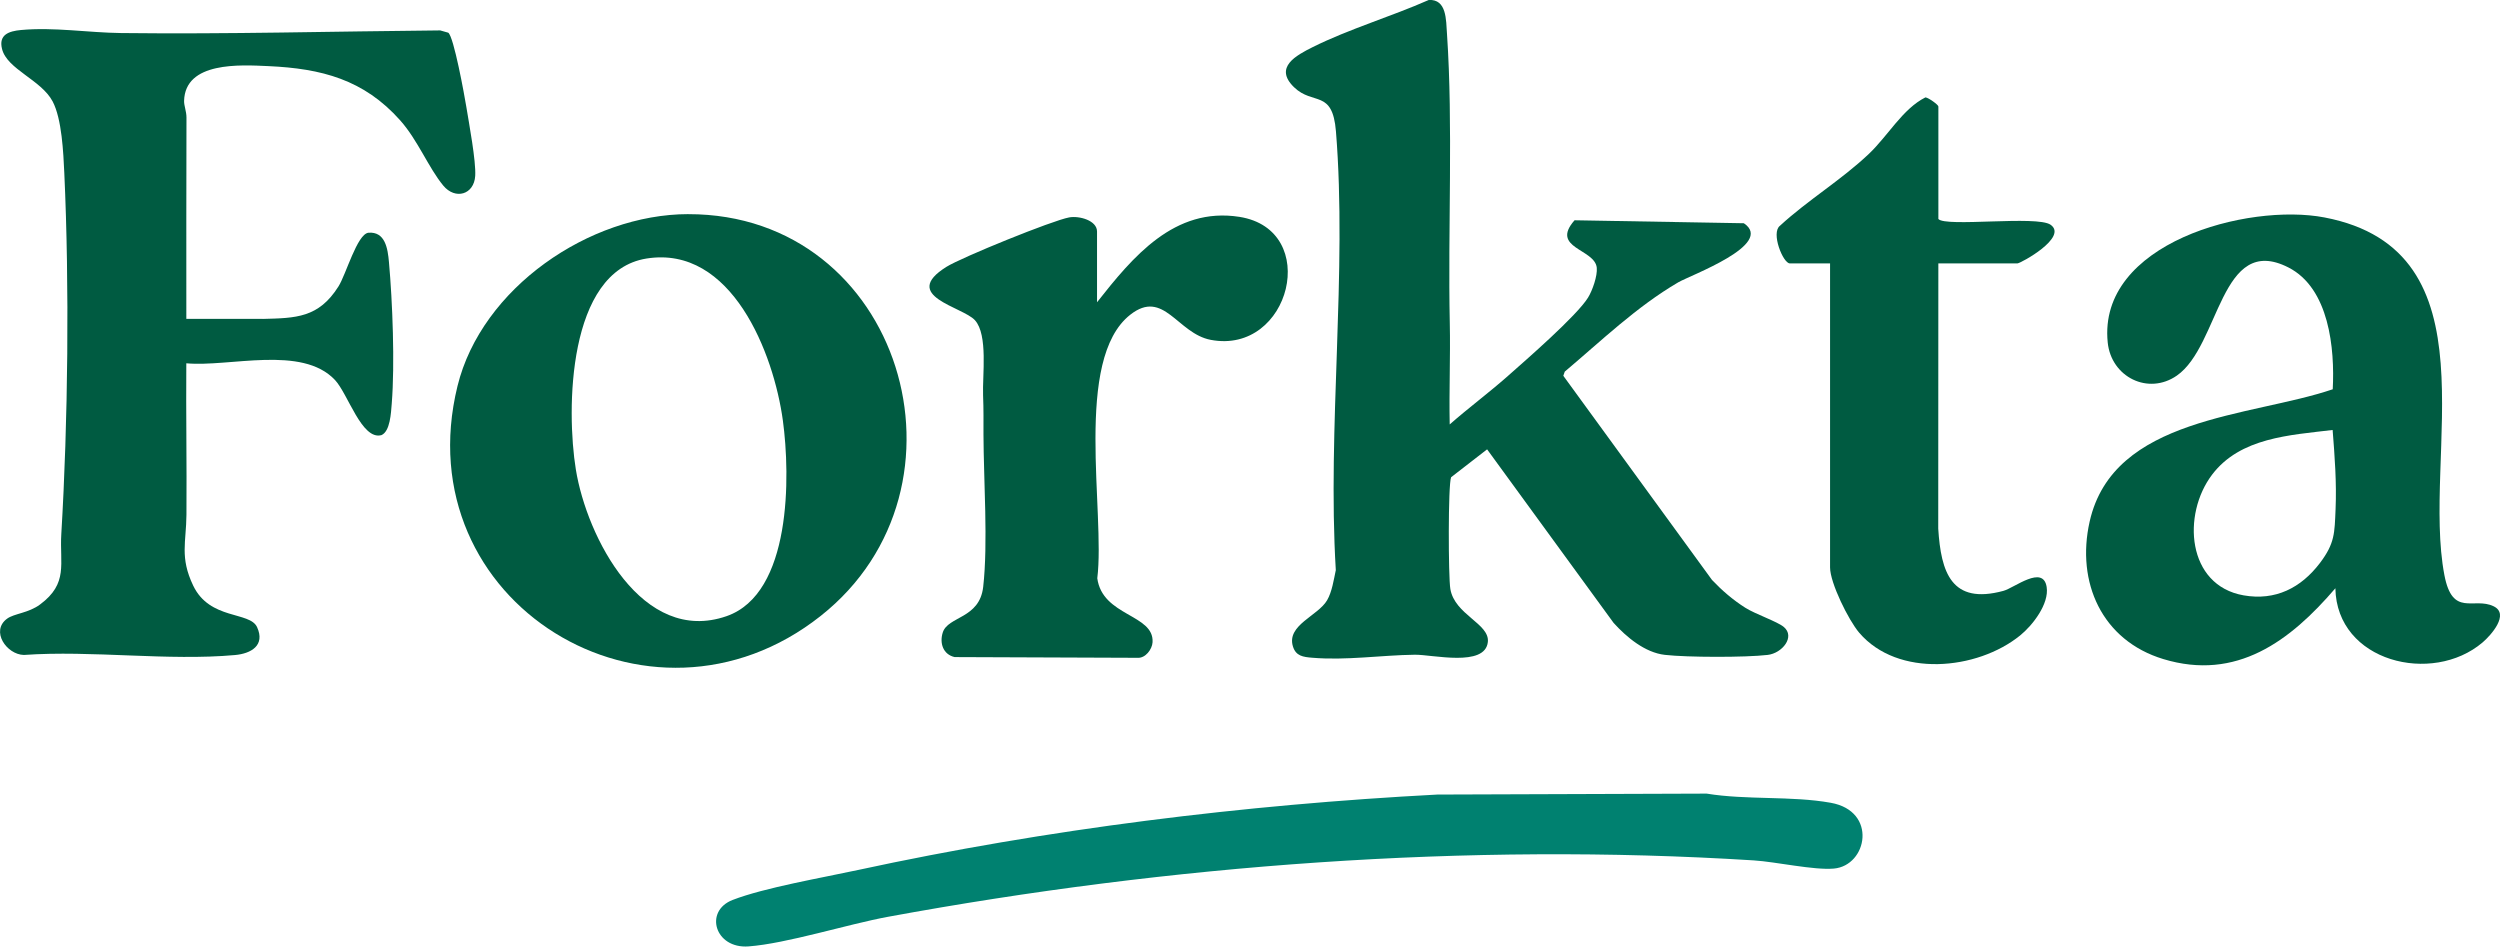
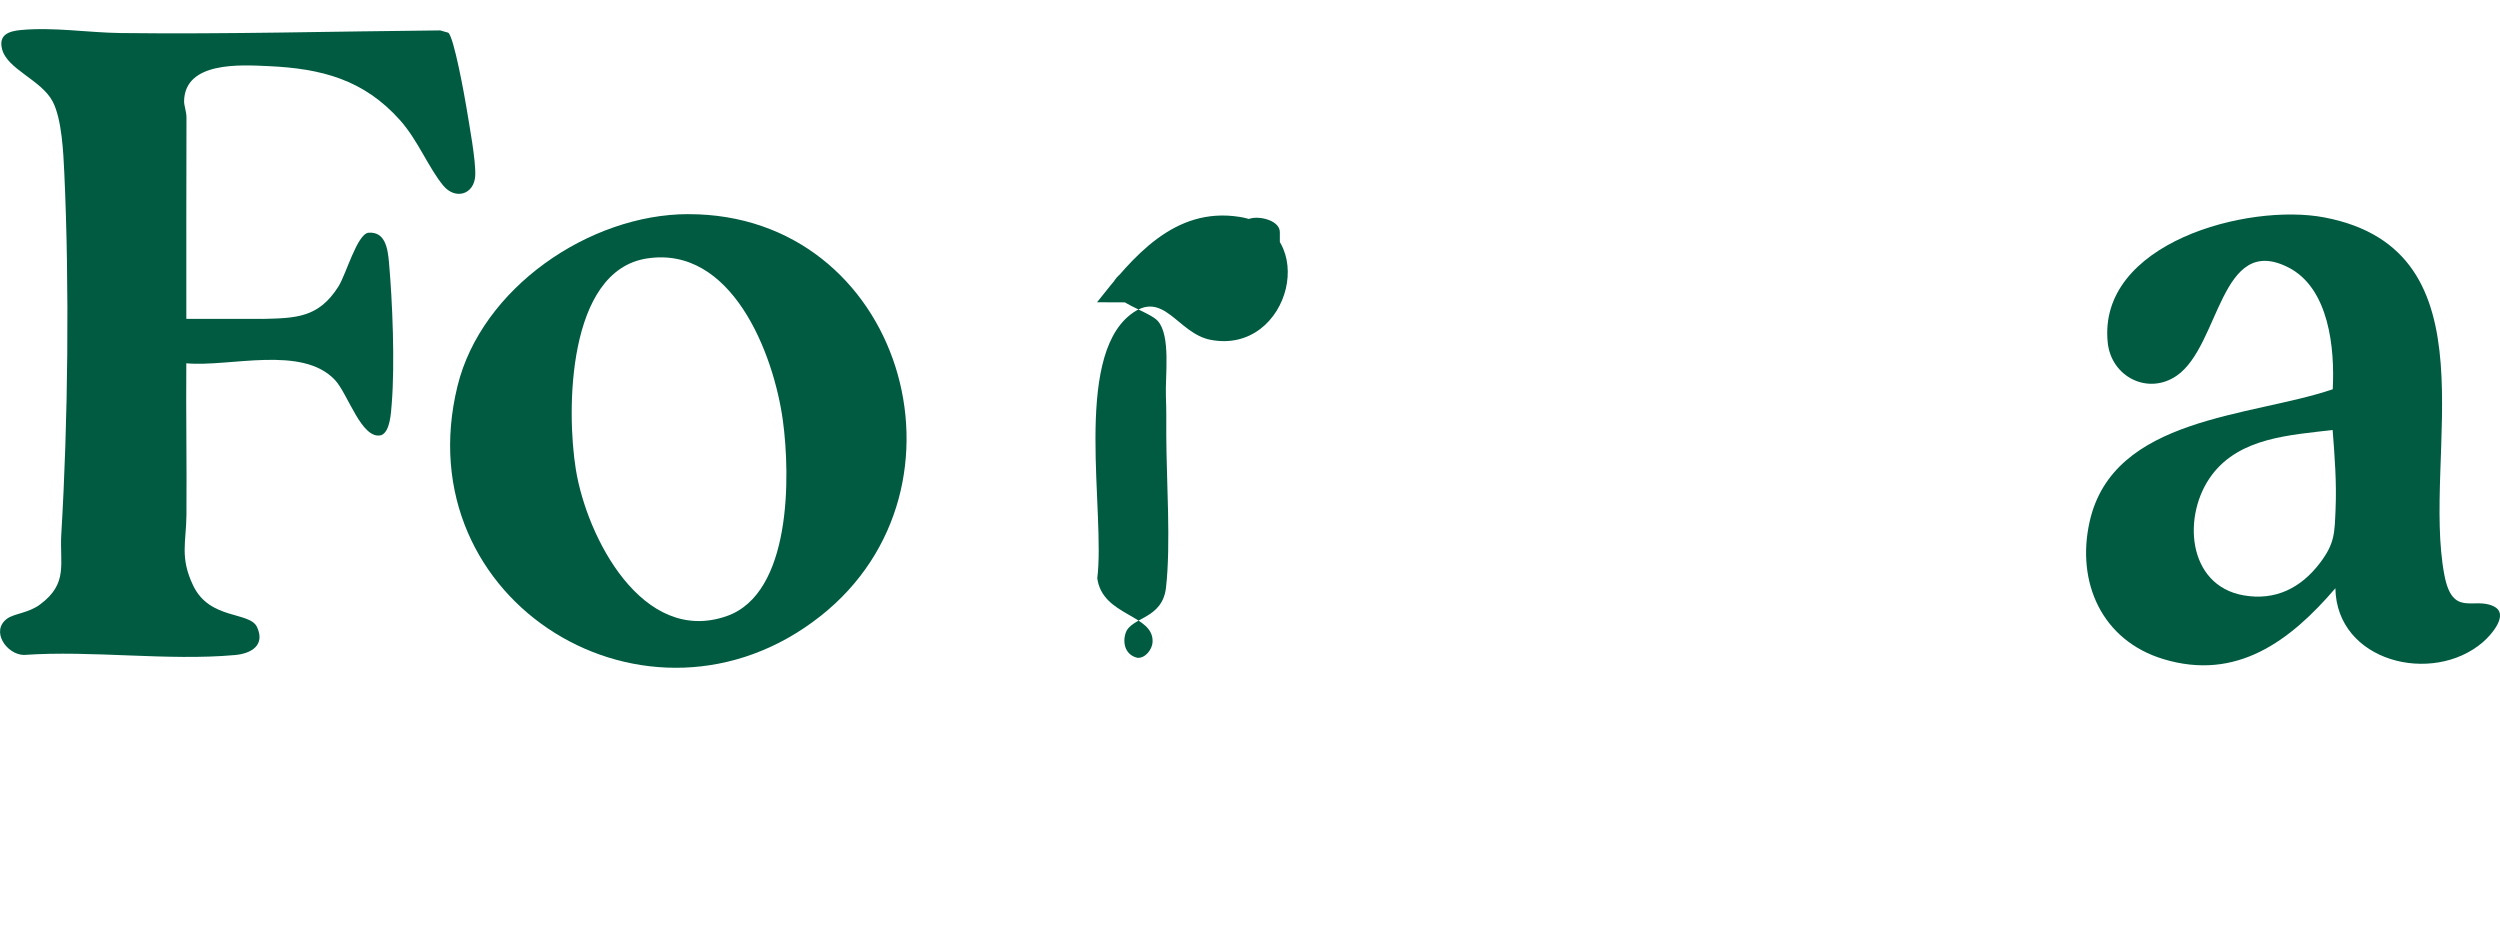
<svg xmlns="http://www.w3.org/2000/svg" id="Layer_1" data-name="Layer 1" viewBox="0 0 900.38 340.9">
  <defs>
    <style>
      .cls-1 {
        fill: #008170;
      }

      .cls-2 {
        fill: #005b41;
      }
    </style>
  </defs>
-   <path class="cls-2" d="M522.11,152.86c6.82-6,14.2-11.47,21-17.49,6.66-5.89,24.77-21.64,28.82-28.18,1.58-2.55,3.43-7.81,3.15-10.75-.65-6.87-16.91-7-8-17.11l60.97,1.07c11.3,7.62-19.28,18.74-23.63,21.28-15.02,8.79-27.66,21.02-40.87,32.16l-.52,1.5,53.55,73.53c3.59,3.79,7.58,7.22,11.99,10.01,3.62,2.3,11.49,4.95,13.84,6.9,4.26,3.53-.54,9.49-5.79,10.09-8.09.94-28.9.9-37.02-.02-7.14-.8-13.82-6.38-18.47-11.53l-45.55-62.49-12.96,10.04c-1.12,2.66-1.01,35.89-.28,40.24,1.57,9.33,14.21,12.48,13.51,19.1-.98,9.17-19.95,4.51-26.3,4.59-12.13.15-24.71,2.13-36.99,1.08-3.2-.27-5.85-.57-6.92-4.09-2.33-7.66,9.06-11,12.31-16.6,1.79-3.08,2.4-7.38,3.14-10.86-3.09-51.23,4.15-107.37.05-158.03-1.24-15.26-8.26-9.25-15.1-15.9-7.39-7.18.88-11.51,6.7-14.42,13.06-6.52,28.4-11.05,41.85-17,6.45-.29,6.19,7.07,6.55,12.31,2.22,32.86.29,70.43,1,104,.26,12.17-.28,24.38-.03,36.54Z" />
  <path class="cls-2" d="M94.6,114.86c11.97-.3,20.15-.36,27.3-11.7,2.76-4.38,6.69-18.77,10.76-19.34,6.09-.51,6.99,5.72,7.42,10.55,1.3,14.43,2.15,36.71,1.01,50.97-.28,3.43-.57,10-3.71,11.37-7.1,1.94-12.01-14.84-16.76-19.88-11.93-12.64-38-4.56-53.52-5.99-.14,18.17.19,36.37.05,54.55-.08,9.91-2.45,15.3,2.42,25.5,5.98,12.51,20.4,9.23,23.02,14.98,3,6.59-2.18,9.52-7.93,10.04-24.14,2.19-51.57-1.76-76.07-.03-6.19-.14-12.1-8.62-6.03-13.07,2.55-1.87,7.65-1.98,11.88-5.12,10.25-7.62,6.99-14.57,7.64-25.36,2.42-40.55,2.94-89.33,1.08-130-.34-7.35-.88-19.5-4.2-25.8C14.83,28.73,2.56,24.98.73,17.63c-1.28-5.13,2.44-6.41,6.81-6.82,11.92-1.1,24.22.95,36,1.09,38.35.46,76.66-.61,114.99-.95l2.9.82c1.99,1.28,5.87,22.72,6.52,26.72.98,6.02,3.52,19.54,3.2,24.84-.41,6.78-7.19,8.74-11.52,3.49-5.31-6.44-9.14-16.33-15.51-23.49-13.09-14.69-28.29-18.65-47.48-19.52-10.09-.46-29.99-1.71-30.34,12.54-.04,1.7.86,3.77.86,5.96-.07,24.18-.06,48.38-.05,72.54h27.5Z" />
  <path class="cls-2" d="M247.87,77.13c76.78-.08,106.3,98.35,47.7,144.7-61.71,48.81-149.93-4.82-130.8-82.8,8.66-35.29,47.49-61.87,83.1-61.91ZM232.84,93.11c-28.5,4.56-28.91,54.61-25.45,75.97,3.95,24.42,23.99,63.33,54.26,52.84,23.49-8.14,23-50.53,20.31-70.41-3.28-24.21-18.45-63.3-49.12-58.4Z" />
  <path class="cls-2" d="M841.09,211.86c-16.28,19.01-35.6,33.52-61.99,25.5-22.11-6.72-31.43-27.63-26.51-49.51,8.5-37.83,57.94-37.61,87.55-47.65.77-14.66-1.26-36.41-15.99-43.89-24.57-12.49-24.58,28.14-40.15,38.96-10.34,7.18-23.63.5-24.9-11.9-3.68-35.84,50.43-50.35,78.05-45.06,62.32,11.92,34.92,85.43,43.2,128.8,2.93,15.37,10.58,7.76,17.75,11.25,5.82,2.83-.95,10.42-3.99,13.01-18.12,15.43-52.57,7.02-53.02-19.51ZM840.09,154.86c-15.36,1.86-33.25,2.7-43.4,16.09-10.87,14.33-9.12,39.88,11.36,43.47,11.46,2.01,20.67-2.69,27.47-11.64,5.42-7.14,5.27-10.85,5.64-19.37.41-9.56-.31-19.06-1.06-28.54Z" />
-   <path class="cls-2" d="M395.1,108.86c12.86-16.32,27.84-34.44,51.26-30.76,29.59,4.65,18.42,49.77-10.31,44.3-12.04-2.29-16.93-18.51-28.97-9.06-20.54,16.11-8.95,71.12-11.89,94.93,1.87,13.75,20.48,12.9,19.91,23.02-.15,2.58-2.58,5.84-5.45,5.62l-65.84-.26c-4.15-.95-5.48-5.01-4.28-8.83,1.87-5.96,13.26-4.9,14.57-16.46,1.79-15.82.15-38.51.1-54.89-.01-5.01.07-8.81-.14-14.07-.28-7.14,1.83-21.8-2.93-27.07-4.38-4.86-27.05-8.72-10.28-19.22,5.41-3.39,38.2-16.72,44.22-17.81,3.61-.66,10.03,1.09,10.03,5.07v25.5Z" />
-   <path class="cls-2" d="M698.1,78.86c2.56,3.03,35.53-1.34,40.42,2.08,6.45,4.51-10.83,13.92-11.92,13.92h-28.5l-.04,95.54c.99,15.68,4.69,27.49,23.48,22.4,3.95-1.07,14.3-9.54,15.57-1.38.95,6.08-5.08,13.81-9.53,17.42-15.52,12.59-44.08,15.31-57.99-.97-3.81-4.46-10.49-17.92-10.49-23.51v-109.5h-14.5c-2.41,0-6.89-11-3.55-13.55,10.08-9.28,22.14-16.5,32.07-25.93,6.87-6.53,12.13-16.19,20.33-20.31,1.15.13,4.66,2.68,4.66,3.29v40.5Z" />
-   <path class="cls-1" d="M517.89,286.16l96.75-.34c14.35,2.36,30.49.76,44.7,3.3,16.93,3.02,13.19,22.63,1.13,23.7-7.2.64-20.83-2.44-28.88-2.95-103.07-6.49-210.25,1.63-311.68,20.3-14.83,2.73-36.56,9.66-50.32,10.68-12.16.9-16.08-12.73-5.73-16.73,11.46-4.44,32.45-8.03,45.2-10.8,68.32-14.78,138.94-23.48,208.83-27.17Z" />
+   <path class="cls-2" d="M395.1,108.86c12.86-16.32,27.84-34.44,51.26-30.76,29.59,4.65,18.42,49.77-10.31,44.3-12.04-2.29-16.93-18.51-28.97-9.06-20.54,16.11-8.95,71.12-11.89,94.93,1.87,13.75,20.48,12.9,19.91,23.02-.15,2.58-2.58,5.84-5.45,5.62c-4.15-.95-5.48-5.01-4.28-8.83,1.87-5.96,13.26-4.9,14.57-16.46,1.79-15.82.15-38.51.1-54.89-.01-5.01.07-8.81-.14-14.07-.28-7.14,1.83-21.8-2.93-27.07-4.38-4.86-27.05-8.72-10.28-19.22,5.41-3.39,38.2-16.72,44.22-17.81,3.61-.66,10.03,1.09,10.03,5.07v25.5Z" />
</svg>